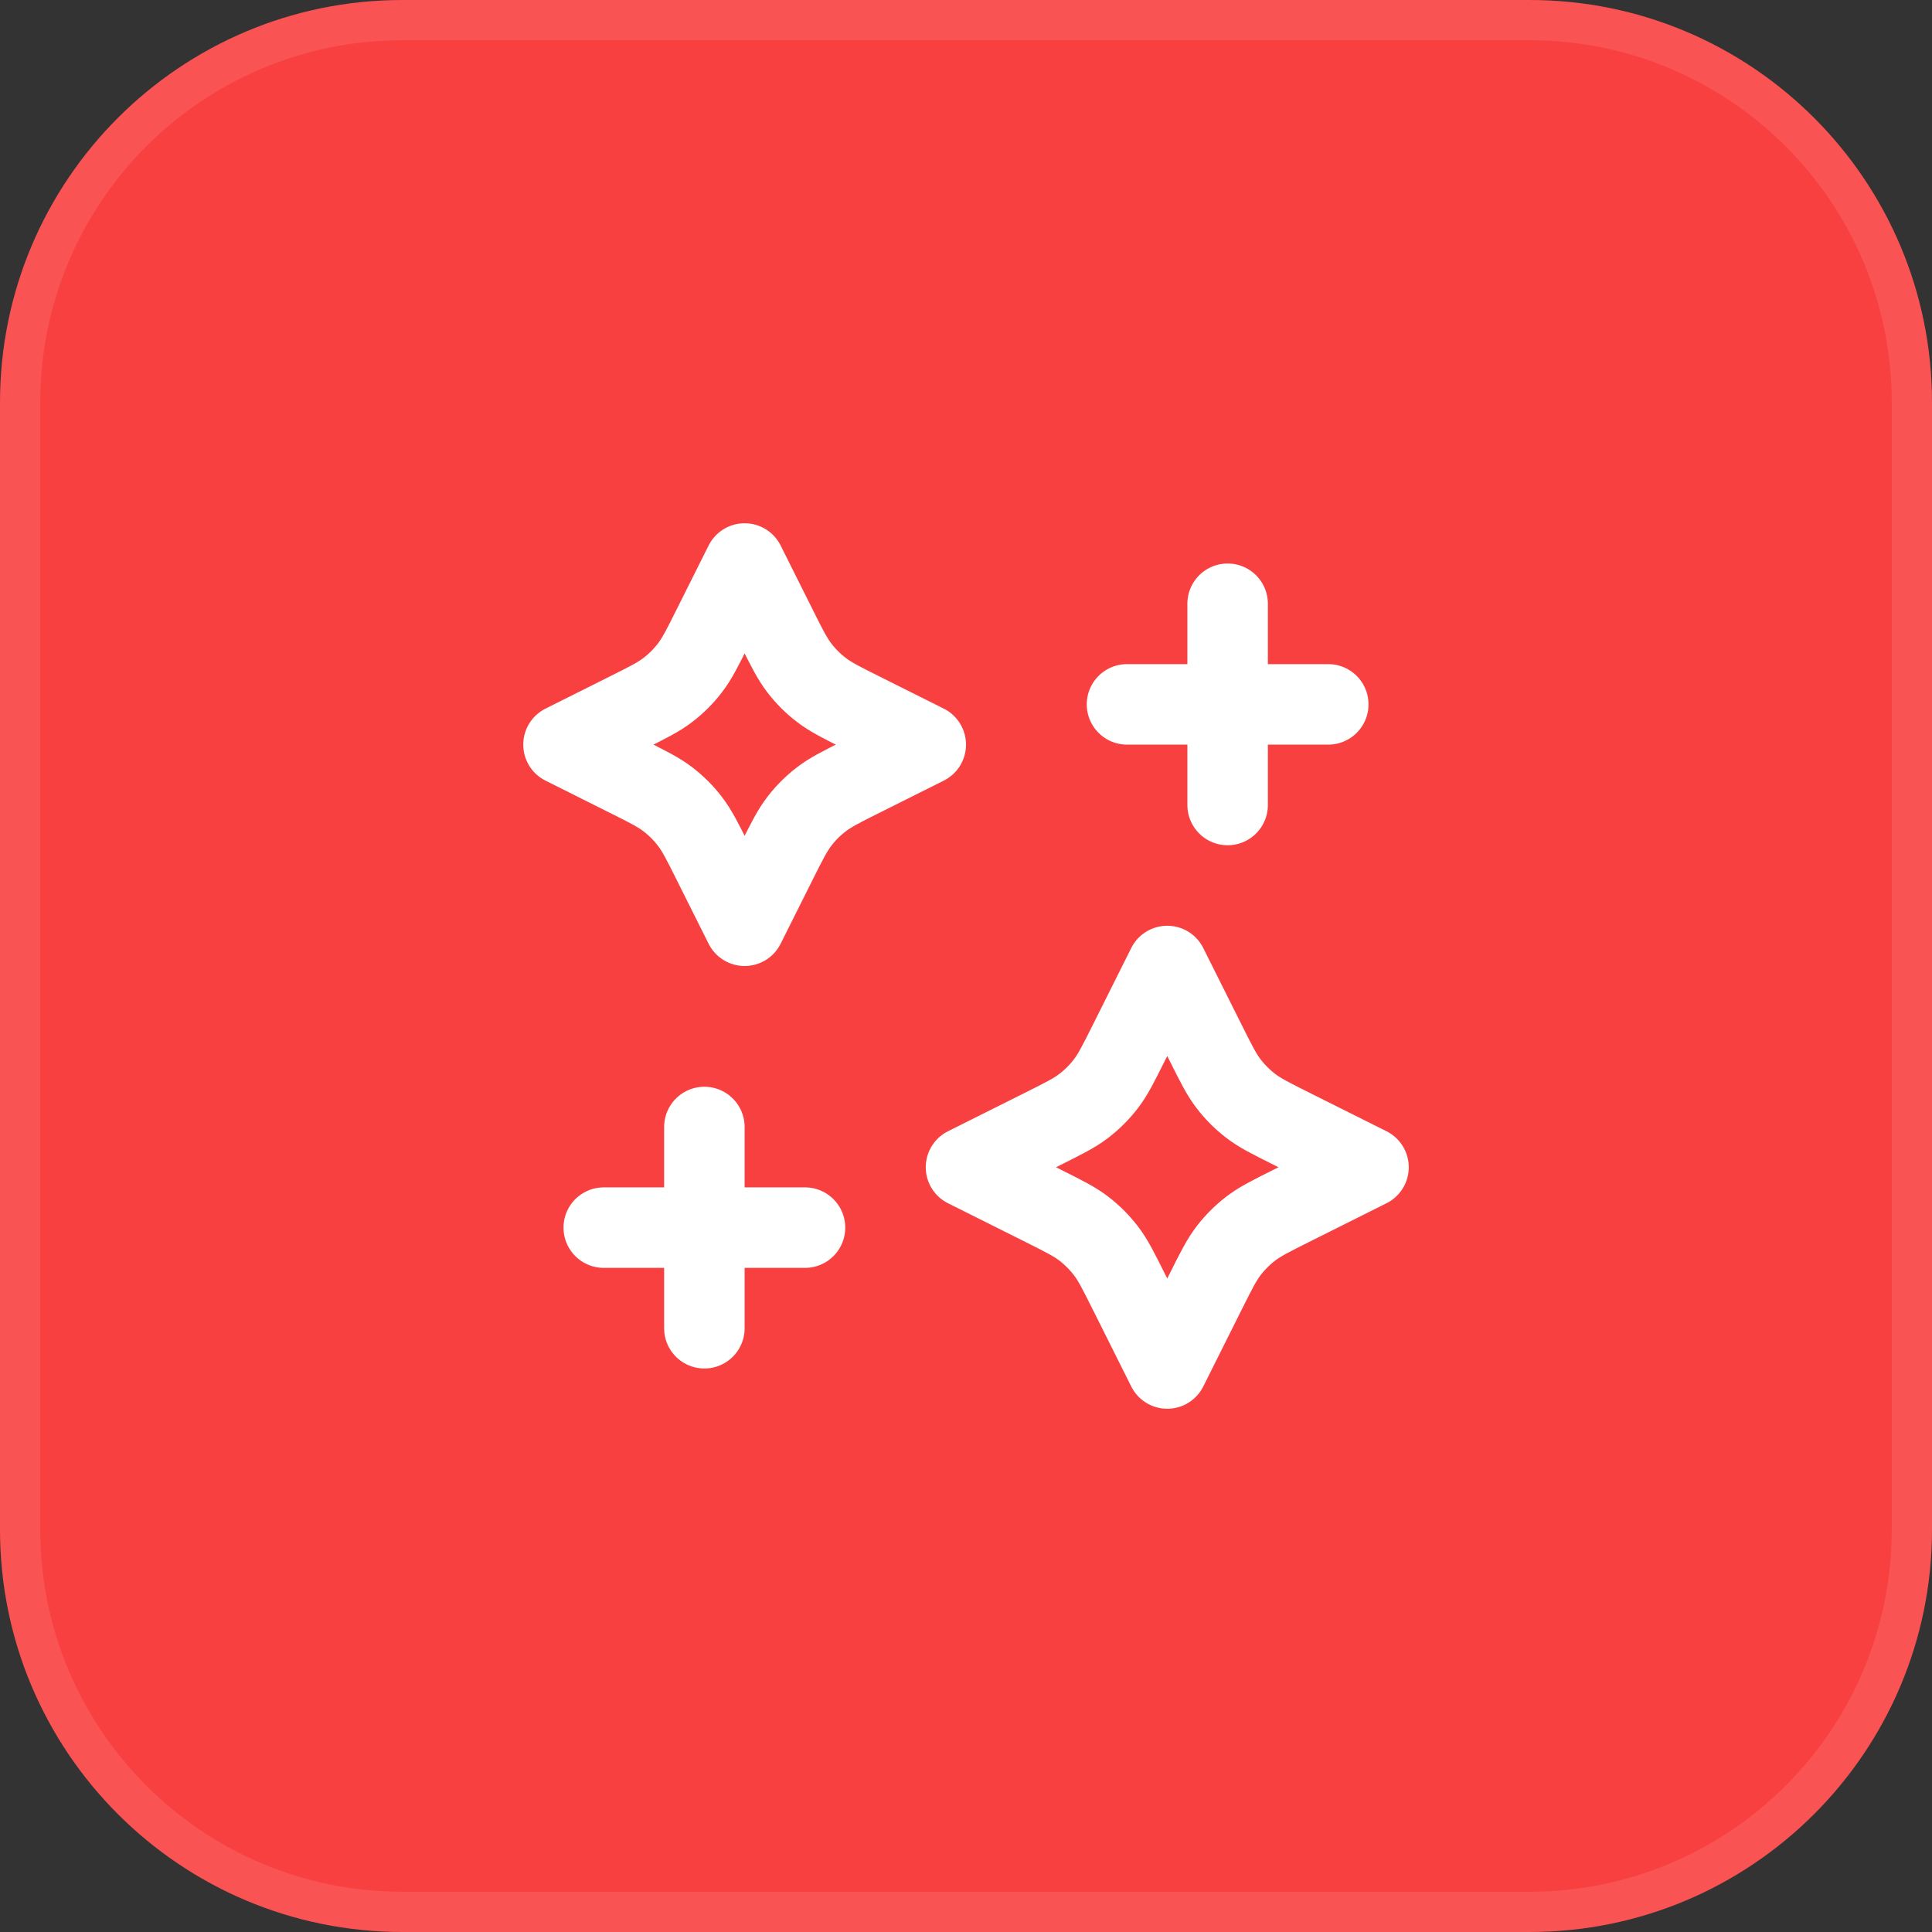
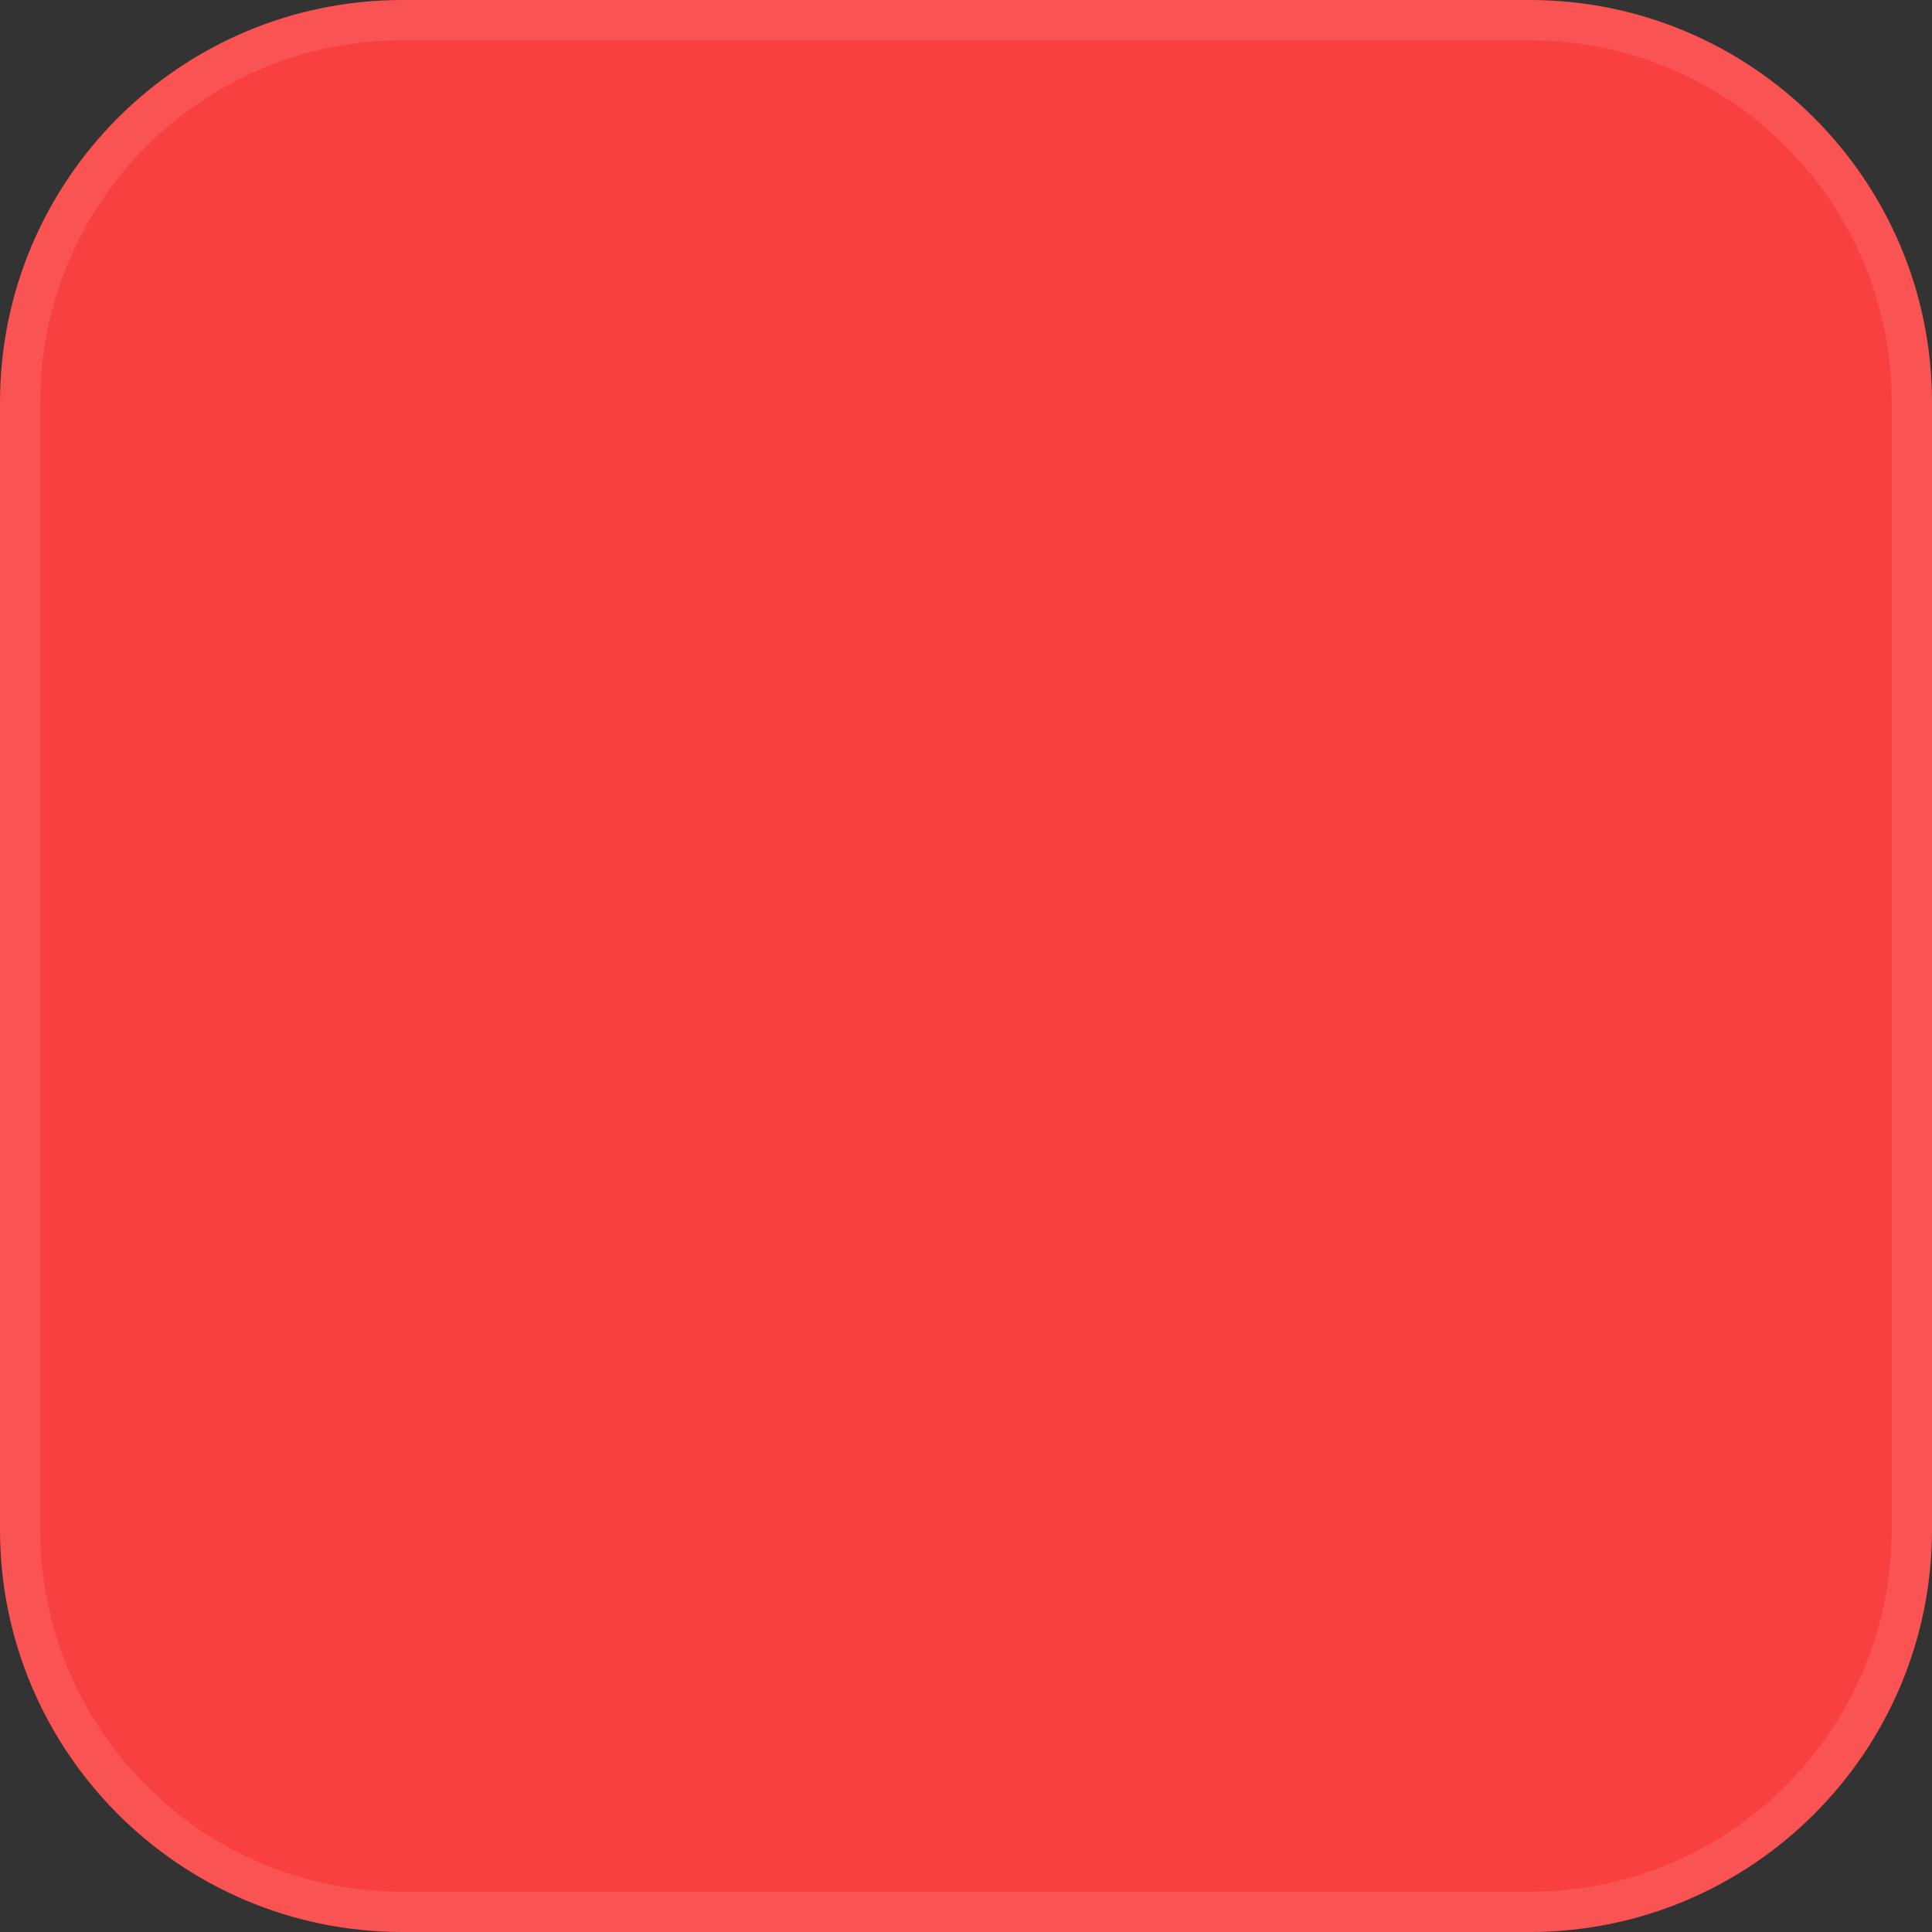
<svg xmlns="http://www.w3.org/2000/svg" width="48" height="48" viewBox="0 0 48 48" fill="none">
  <rect x="0" y="0" width="48" height="48" fill="#333333" stroke="none" />
  <path d="M0 10C0 4.477 4.477 0 10 0H38C43.523 0 48 4.477 48 10V38C48 43.523 43.523 48 38 48H10C4.477 48 0 43.523 0 38V10Z" fill="#F94041" />
  <path d="M0.5 10C0.5 4.753 4.753 0.5 10 0.5H38C43.247 0.5 47.5 4.753 47.5 10V38C47.5 43.247 43.247 47.5 38 47.5H10C4.753 47.5 0.5 43.247 0.5 38V10Z" stroke="white" stroke-opacity="0.1" />
-   <path d="M30.5 20V15M17.5 33V28M28 17.5H33M15 30.5H20M18.5 14L17.715 15.569C17.45 16.1 17.317 16.365 17.14 16.595C16.983 16.8 16.8 16.983 16.595 17.14C16.365 17.317 16.1 17.45 15.569 17.715L14 18.5L15.569 19.285C16.1 19.55 16.365 19.683 16.595 19.86C16.8 20.017 16.983 20.2 17.14 20.405C17.317 20.635 17.45 20.9 17.715 21.431L18.5 23L19.285 21.431C19.55 20.9 19.683 20.635 19.86 20.405C20.017 20.2 20.2 20.017 20.405 19.86C20.635 19.683 20.9 19.55 21.431 19.285L23 18.5L21.431 17.715C20.9 17.45 20.635 17.317 20.405 17.14C20.2 16.983 20.017 16.8 19.86 16.595C19.683 16.365 19.55 16.1 19.285 15.569L18.5 14ZM29 24L28.049 25.902C27.783 26.433 27.651 26.699 27.473 26.929C27.316 27.133 27.133 27.316 26.929 27.473C26.699 27.651 26.433 27.783 25.902 28.049L24 29L25.902 29.951C26.433 30.217 26.699 30.349 26.929 30.527C27.133 30.684 27.316 30.867 27.473 31.071C27.651 31.301 27.783 31.567 28.049 32.098L29 34L29.951 32.098C30.217 31.567 30.349 31.301 30.527 31.071C30.684 30.867 30.867 30.684 31.071 30.527C31.301 30.349 31.567 30.217 32.098 29.951L34 29L32.098 28.049C31.567 27.783 31.301 27.651 31.071 27.473C30.867 27.316 30.684 27.133 30.527 26.929C30.349 26.699 30.217 26.433 29.951 25.902L29 24Z" stroke="white" stroke-width="2" stroke-linecap="round" stroke-linejoin="round" />
</svg>